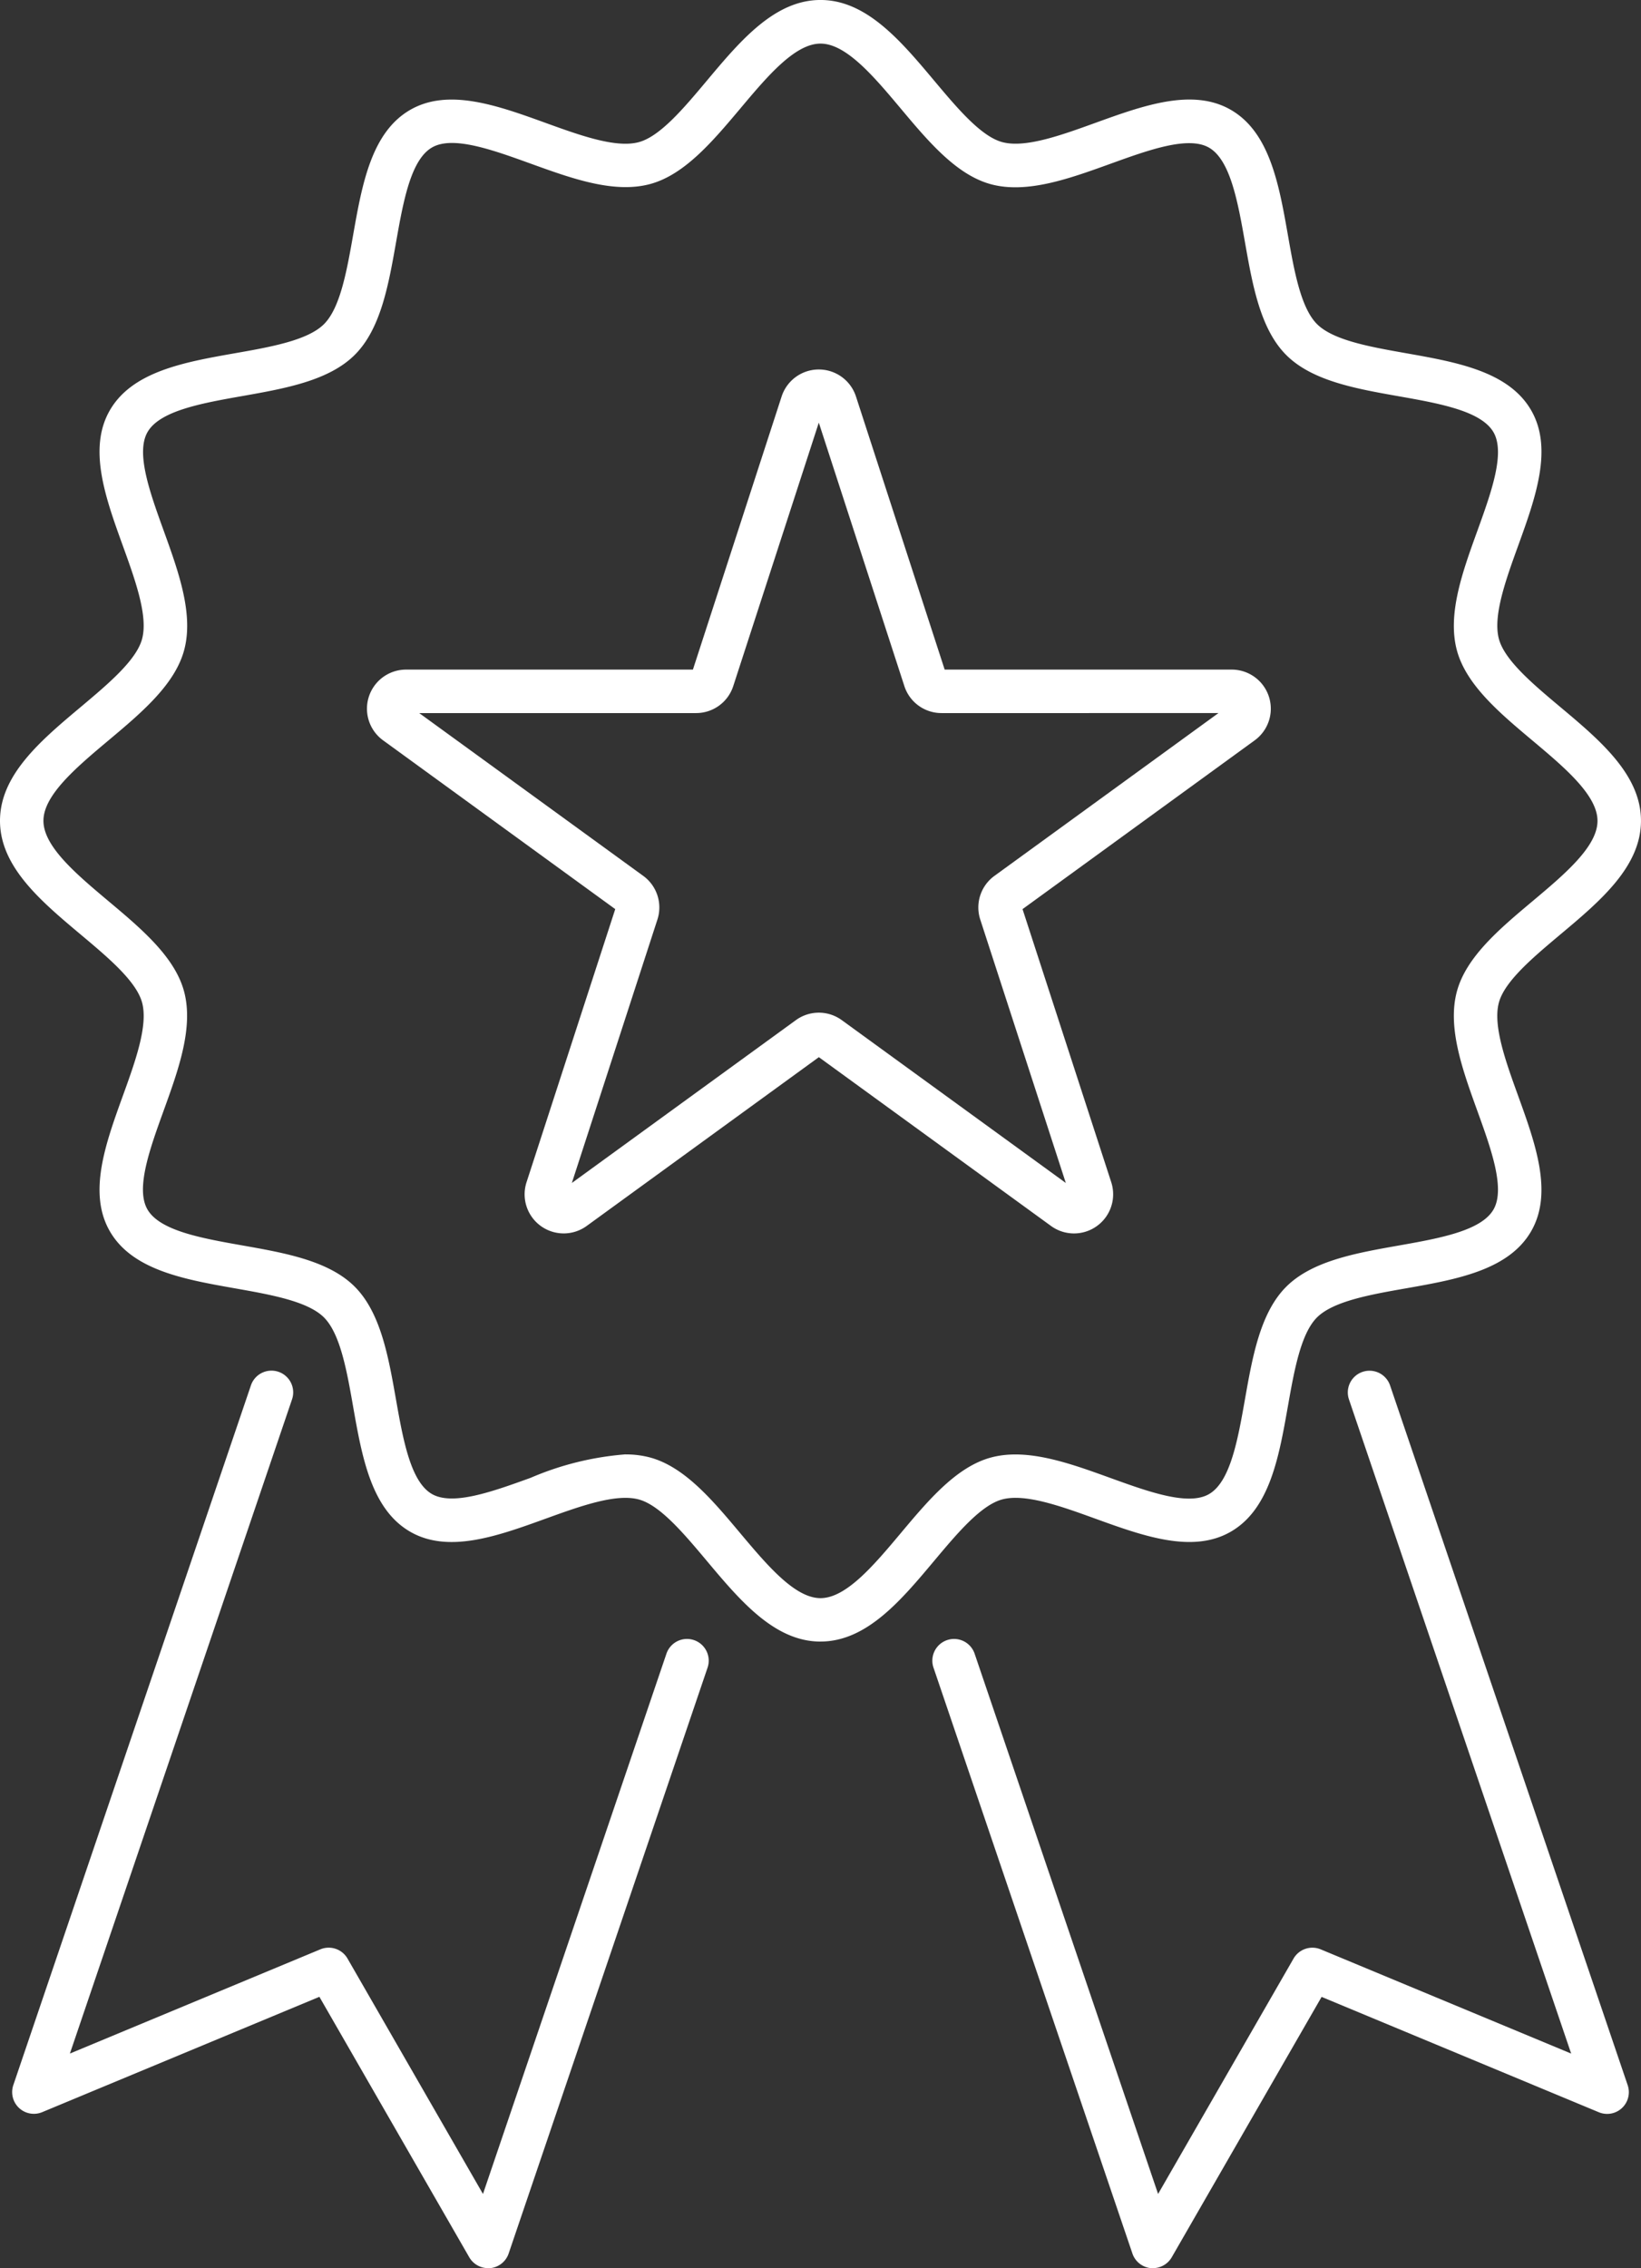
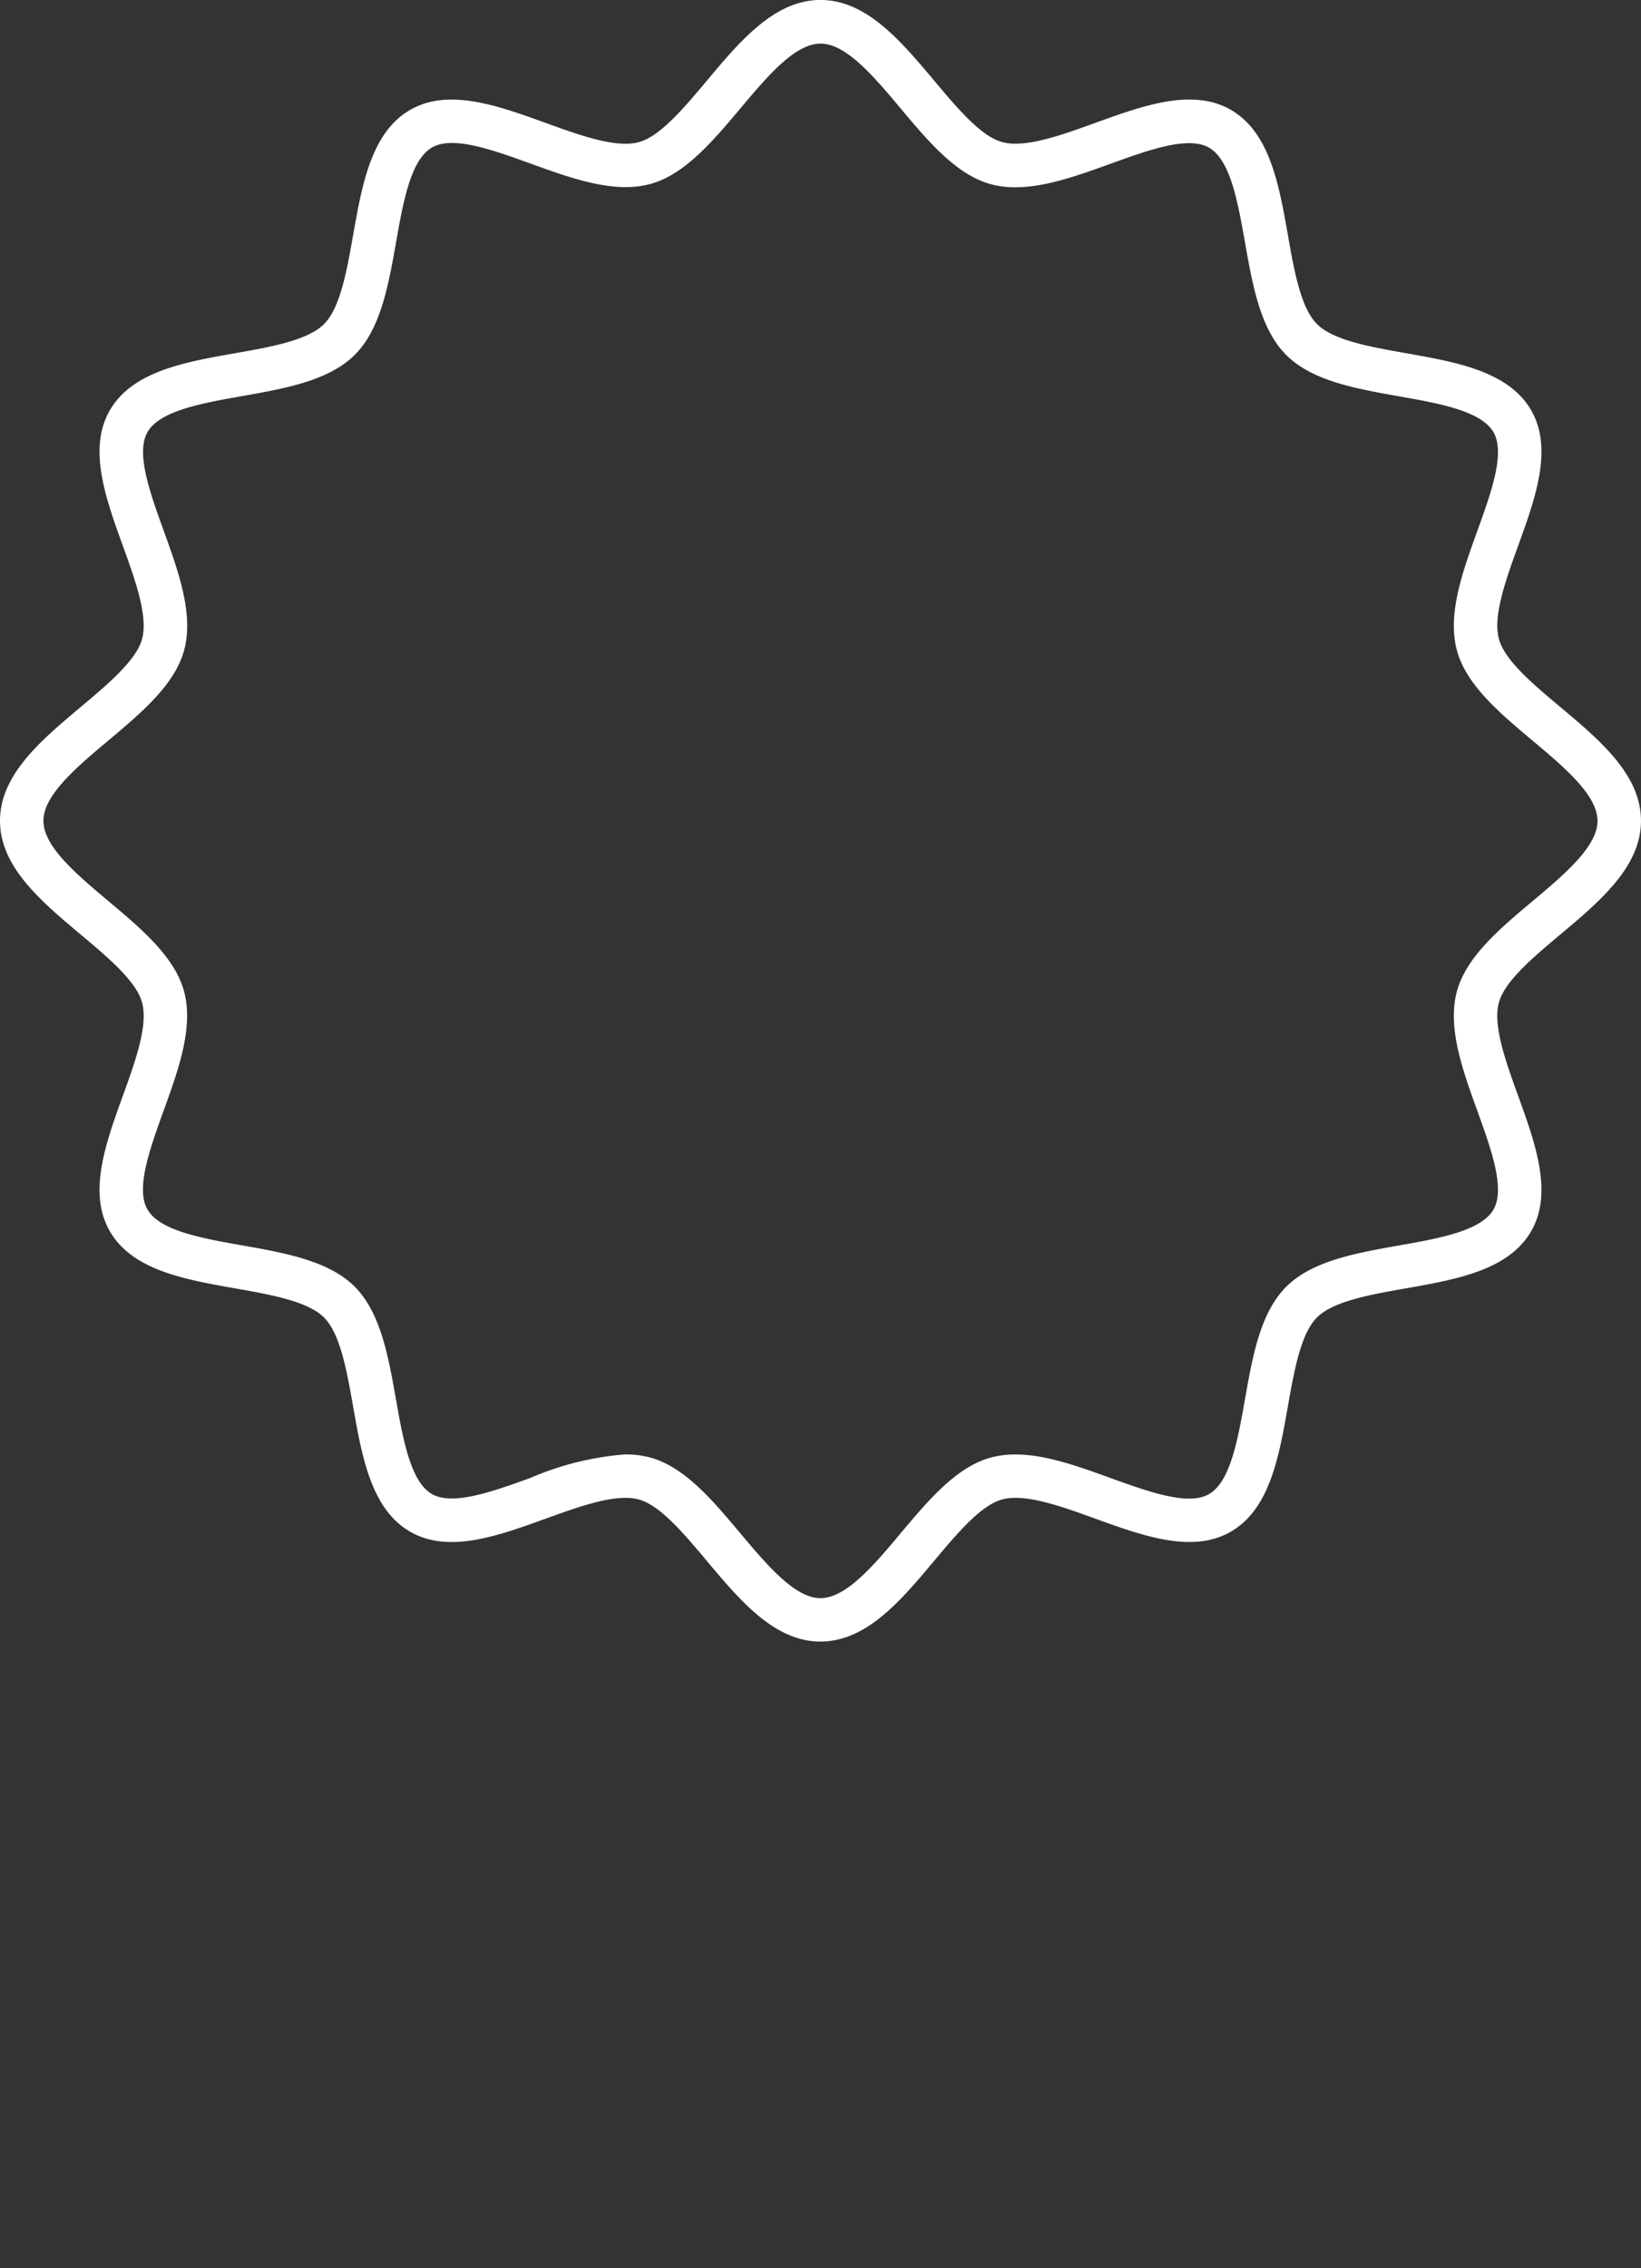
<svg xmlns="http://www.w3.org/2000/svg" width="78.46" height="108.407" viewBox="0 0 78.46 108.407">
  <rect x="0" y="0" width="78.46" height="108.407" fill="#333333" stroke="none" />
  <defs>
    <clipPath id="clip-path">
      <rect id="Rectangle_147966" data-name="Rectangle 147966" width="78.46" height="108.407" fill="#fff" />
    </clipPath>
  </defs>
  <g id="Group_13226" data-name="Group 13226" clip-path="url(#clip-path)">
-     <path id="Path_83363" data-name="Path 83363" d="M26.657,482.421a1.039,1.039,0,0,1-.9-.52l-7.165-12.448L5.34,474.965a1.038,1.038,0,0,1-1.382-1.293l11.36-33.443a1.038,1.038,0,1,1,1.966.668L6.663,472.165l11.974-4.981a1.039,1.039,0,0,1,1.3.441l6.476,11.251,8.772-25.823a1.038,1.038,0,1,1,1.966.668l-9.51,28a1.038,1.038,0,0,1-.882.7c-.034,0-.068,0-.1,0" transform="translate(-3.321 -374.014)" fill="#fff" />
-     <path id="Path_83364" data-name="Path 83364" d="M309.616,482.42c-.034,0-.067,0-.1,0a1.038,1.038,0,0,1-.882-.7l-9.51-28a1.038,1.038,0,1,1,1.966-.668l8.772,25.823,6.476-11.25a1.039,1.039,0,0,1,1.3-.441l11.974,4.981L318.988,440.9a1.038,1.038,0,1,1,1.966-.668l11.36,33.443a1.038,1.038,0,0,1-1.382,1.293l-13.252-5.512L310.515,481.9a1.038,1.038,0,0,1-.9.52" transform="translate(-254.491 -374.013)" fill="#fff" />
-     <path id="Path_83365" data-name="Path 83365" d="M151.461,159.771a1.866,1.866,0,0,1-1.1-.358l-11.1-8.067-11.1,8.067a1.869,1.869,0,0,1-2.876-2.09l4.241-13.053-11.1-8.067a1.869,1.869,0,0,1,1.1-3.381H133.24l4.241-13.053a1.869,1.869,0,0,1,3.555,0l4.241,13.053H159a1.869,1.869,0,0,1,1.1,3.381L149,144.27l4.241,13.053a1.871,1.871,0,0,1-1.778,2.448M120.154,134.9l10.709,7.78a1.865,1.865,0,0,1,.679,2.09l-4.091,12.589,10.709-7.781a1.865,1.865,0,0,1,2.2,0l10.709,7.781-4.09-12.589a1.864,1.864,0,0,1,.679-2.09l10.709-7.78H145.127a1.864,1.864,0,0,1-1.778-1.292l-4.09-12.589-4.09,12.589a1.865,1.865,0,0,1-1.778,1.292Zm38.849,0h0ZM139.061,120.41h0Z" transform="translate(-100.11 -100.818)" fill="#fff" />
    <path id="Path_83366" data-name="Path 83366" d="M39.23,78.461c-2.2,0-3.845-1.961-5.437-3.858-1.1-1.309-2.235-2.663-3.256-2.936-1.095-.293-2.806.326-4.462.925-2.279.824-4.636,1.676-6.466.617-1.859-1.076-2.3-3.567-2.725-5.975-.3-1.714-.616-3.486-1.393-4.264s-2.549-1.09-4.263-1.393c-2.409-.426-4.9-.866-5.975-2.725-1.059-1.83-.207-4.187.617-6.466.6-1.656,1.217-3.368.925-4.462-.273-1.022-1.627-2.158-2.936-3.256C1.961,43.076,0,41.431,0,39.231s1.961-3.845,3.858-5.437c1.309-1.1,2.663-2.235,2.936-3.257.293-1.094-.326-2.806-.925-4.462C5.046,23.8,4.194,21.44,5.253,19.61c1.076-1.859,3.567-2.3,5.976-2.725,1.714-.3,3.486-.616,4.263-1.393s1.09-2.549,1.393-4.263c.426-2.409.866-4.9,2.725-5.975,1.83-1.058,4.186-.207,6.466.617,1.655.6,3.368,1.218,4.462.925,1.022-.273,2.158-1.627,3.256-2.936C35.385,1.962,37.031,0,39.23,0s3.845,1.961,5.437,3.858c1.1,1.309,2.235,2.663,3.256,2.936,1.095.293,2.807-.326,4.462-.925,2.279-.824,4.636-1.675,6.466-.617,1.859,1.076,2.3,3.567,2.725,5.976.3,1.714.616,3.486,1.393,4.263s2.549,1.09,4.263,1.393c2.409.426,4.9.866,5.975,2.725,1.059,1.83.207,4.187-.617,6.466-.6,1.656-1.217,3.368-.925,4.462.273,1.022,1.627,2.158,2.936,3.256,1.9,1.592,3.858,3.237,3.858,5.437S76.5,43.076,74.6,44.668c-1.309,1.1-2.663,2.235-2.936,3.256-.293,1.094.326,2.807.925,4.462.824,2.279,1.676,4.636.617,6.466-1.076,1.859-3.567,2.3-5.976,2.725-1.714.3-3.486.616-4.263,1.393s-1.09,2.549-1.393,4.263c-.426,2.409-.866,4.9-2.725,5.975-1.83,1.059-4.187.207-6.466-.617-1.655-.6-3.367-1.217-4.462-.925-1.022.273-2.158,1.627-3.256,2.936-1.592,1.9-3.237,3.858-5.437,3.858m-9.32-8.944a4.487,4.487,0,0,1,1.163.144c1.655.442,3.005,2.051,4.311,3.608C36.67,74.8,38,76.385,39.23,76.385s2.561-1.584,3.846-3.116c1.306-1.556,2.656-3.165,4.311-3.607,1.723-.461,3.747.271,5.7.978,1.832.662,3.727,1.347,4.719.772,1.022-.591,1.377-2.6,1.72-4.539.359-2.031.73-4.13,1.97-5.37s3.34-1.611,5.371-1.97c1.941-.343,3.948-.7,4.539-1.72.575-.993-.11-2.888-.772-4.72-.707-1.957-1.439-3.98-.978-5.7.442-1.655,2.052-3.005,3.608-4.311,1.532-1.286,3.116-2.615,3.116-3.846s-1.584-2.56-3.116-3.846c-1.556-1.306-3.166-2.656-3.608-4.311-.461-1.724.271-3.747.978-5.7.662-1.832,1.347-3.727.773-4.72-.591-1.022-2.6-1.377-4.539-1.72-2.031-.359-4.13-.73-5.37-1.97s-1.611-3.34-1.97-5.371c-.343-1.941-.7-3.948-1.72-4.539-.993-.575-2.888.11-4.72.772-1.957.707-3.981,1.438-5.7.978-1.655-.442-3.005-2.051-4.311-3.608-1.286-1.532-2.615-3.116-3.846-3.116s-2.56,1.584-3.846,3.116C34.079,6.75,32.728,8.359,31.074,8.8c-1.724.461-3.747-.271-5.7-.978-1.832-.662-3.727-1.347-4.719-.772-1.022.591-1.377,2.6-1.72,4.539-.359,2.031-.73,4.13-1.97,5.37s-3.34,1.611-5.37,1.97c-1.941.343-3.948.7-4.539,1.72-.575.993.11,2.888.772,4.72.707,1.957,1.438,3.98.978,5.7-.442,1.655-2.052,3.005-3.608,4.311C3.661,36.67,2.077,38,2.077,39.231s1.584,2.56,3.116,3.846c1.556,1.306,3.165,2.656,3.608,4.311.461,1.724-.271,3.747-.978,5.7-.662,1.832-1.347,3.727-.773,4.719.591,1.022,2.6,1.377,4.539,1.72,2.031.359,4.13.73,5.37,1.97s1.611,3.34,1.97,5.371c.343,1.941.7,3.948,1.72,4.539.993.574,2.888-.11,4.72-.772a14.25,14.25,0,0,1,4.542-1.122" transform="translate(0 -0.001)" fill="#fff" />
  </g>
</svg>